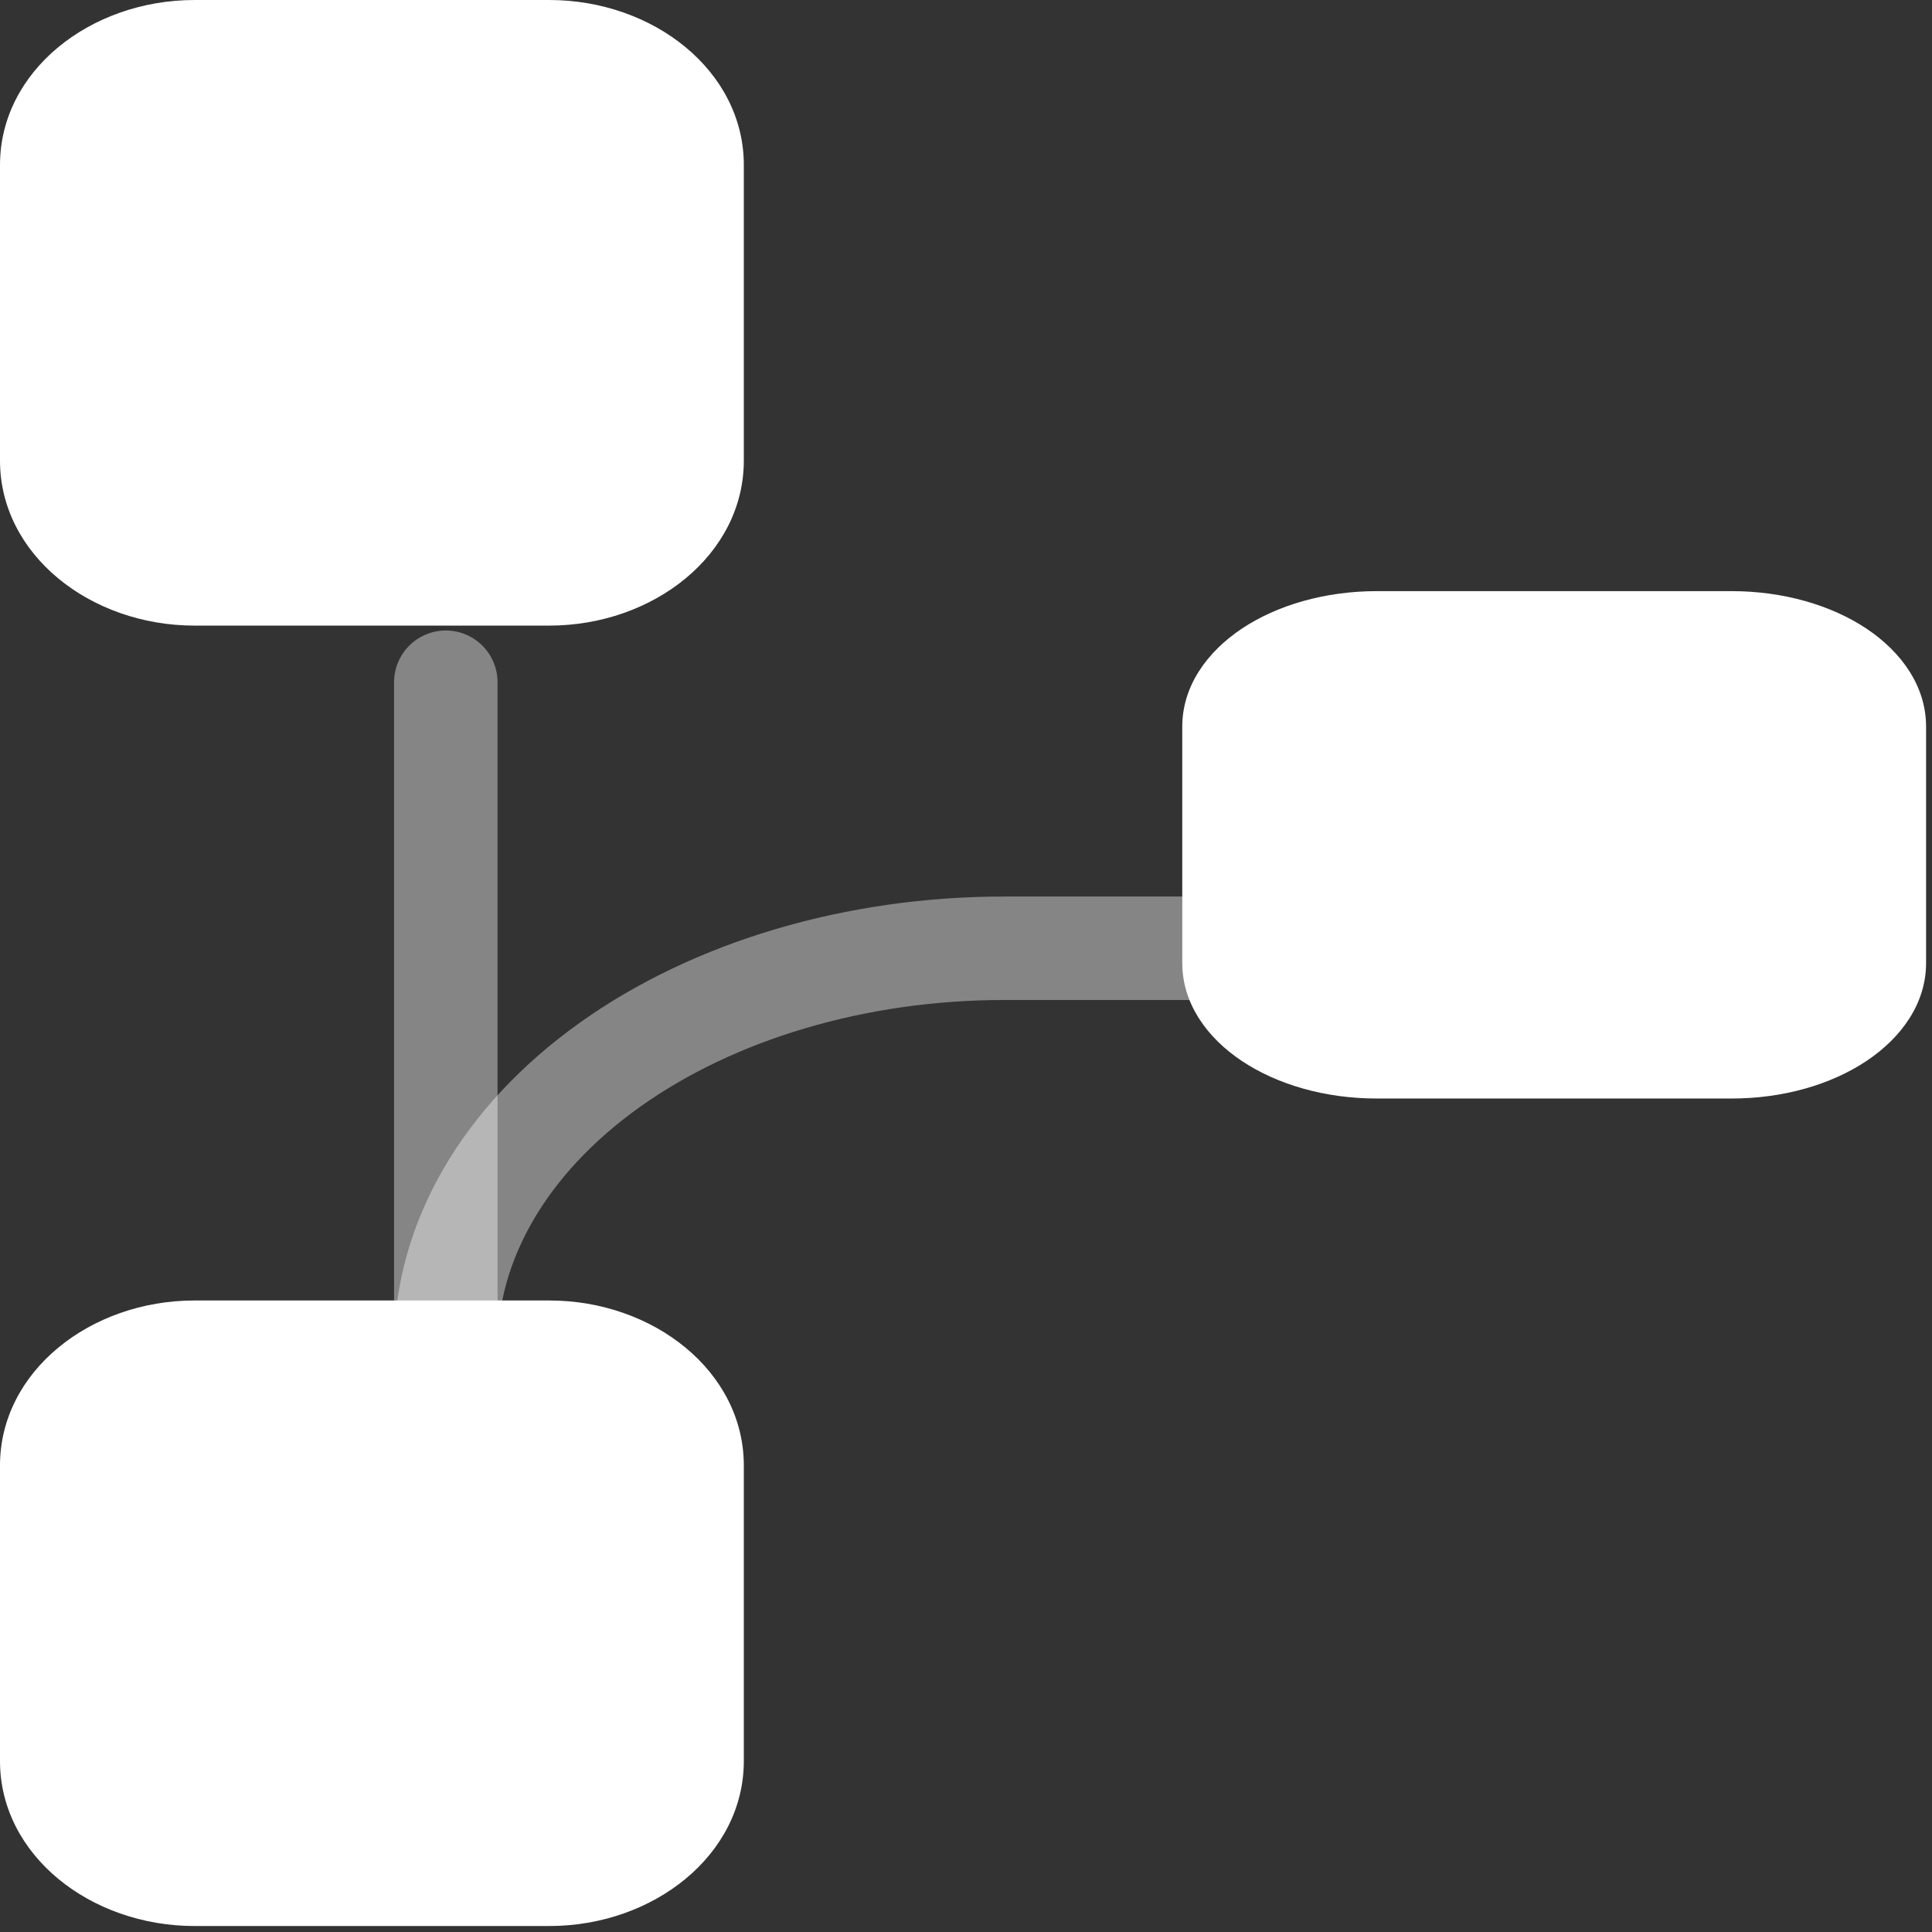
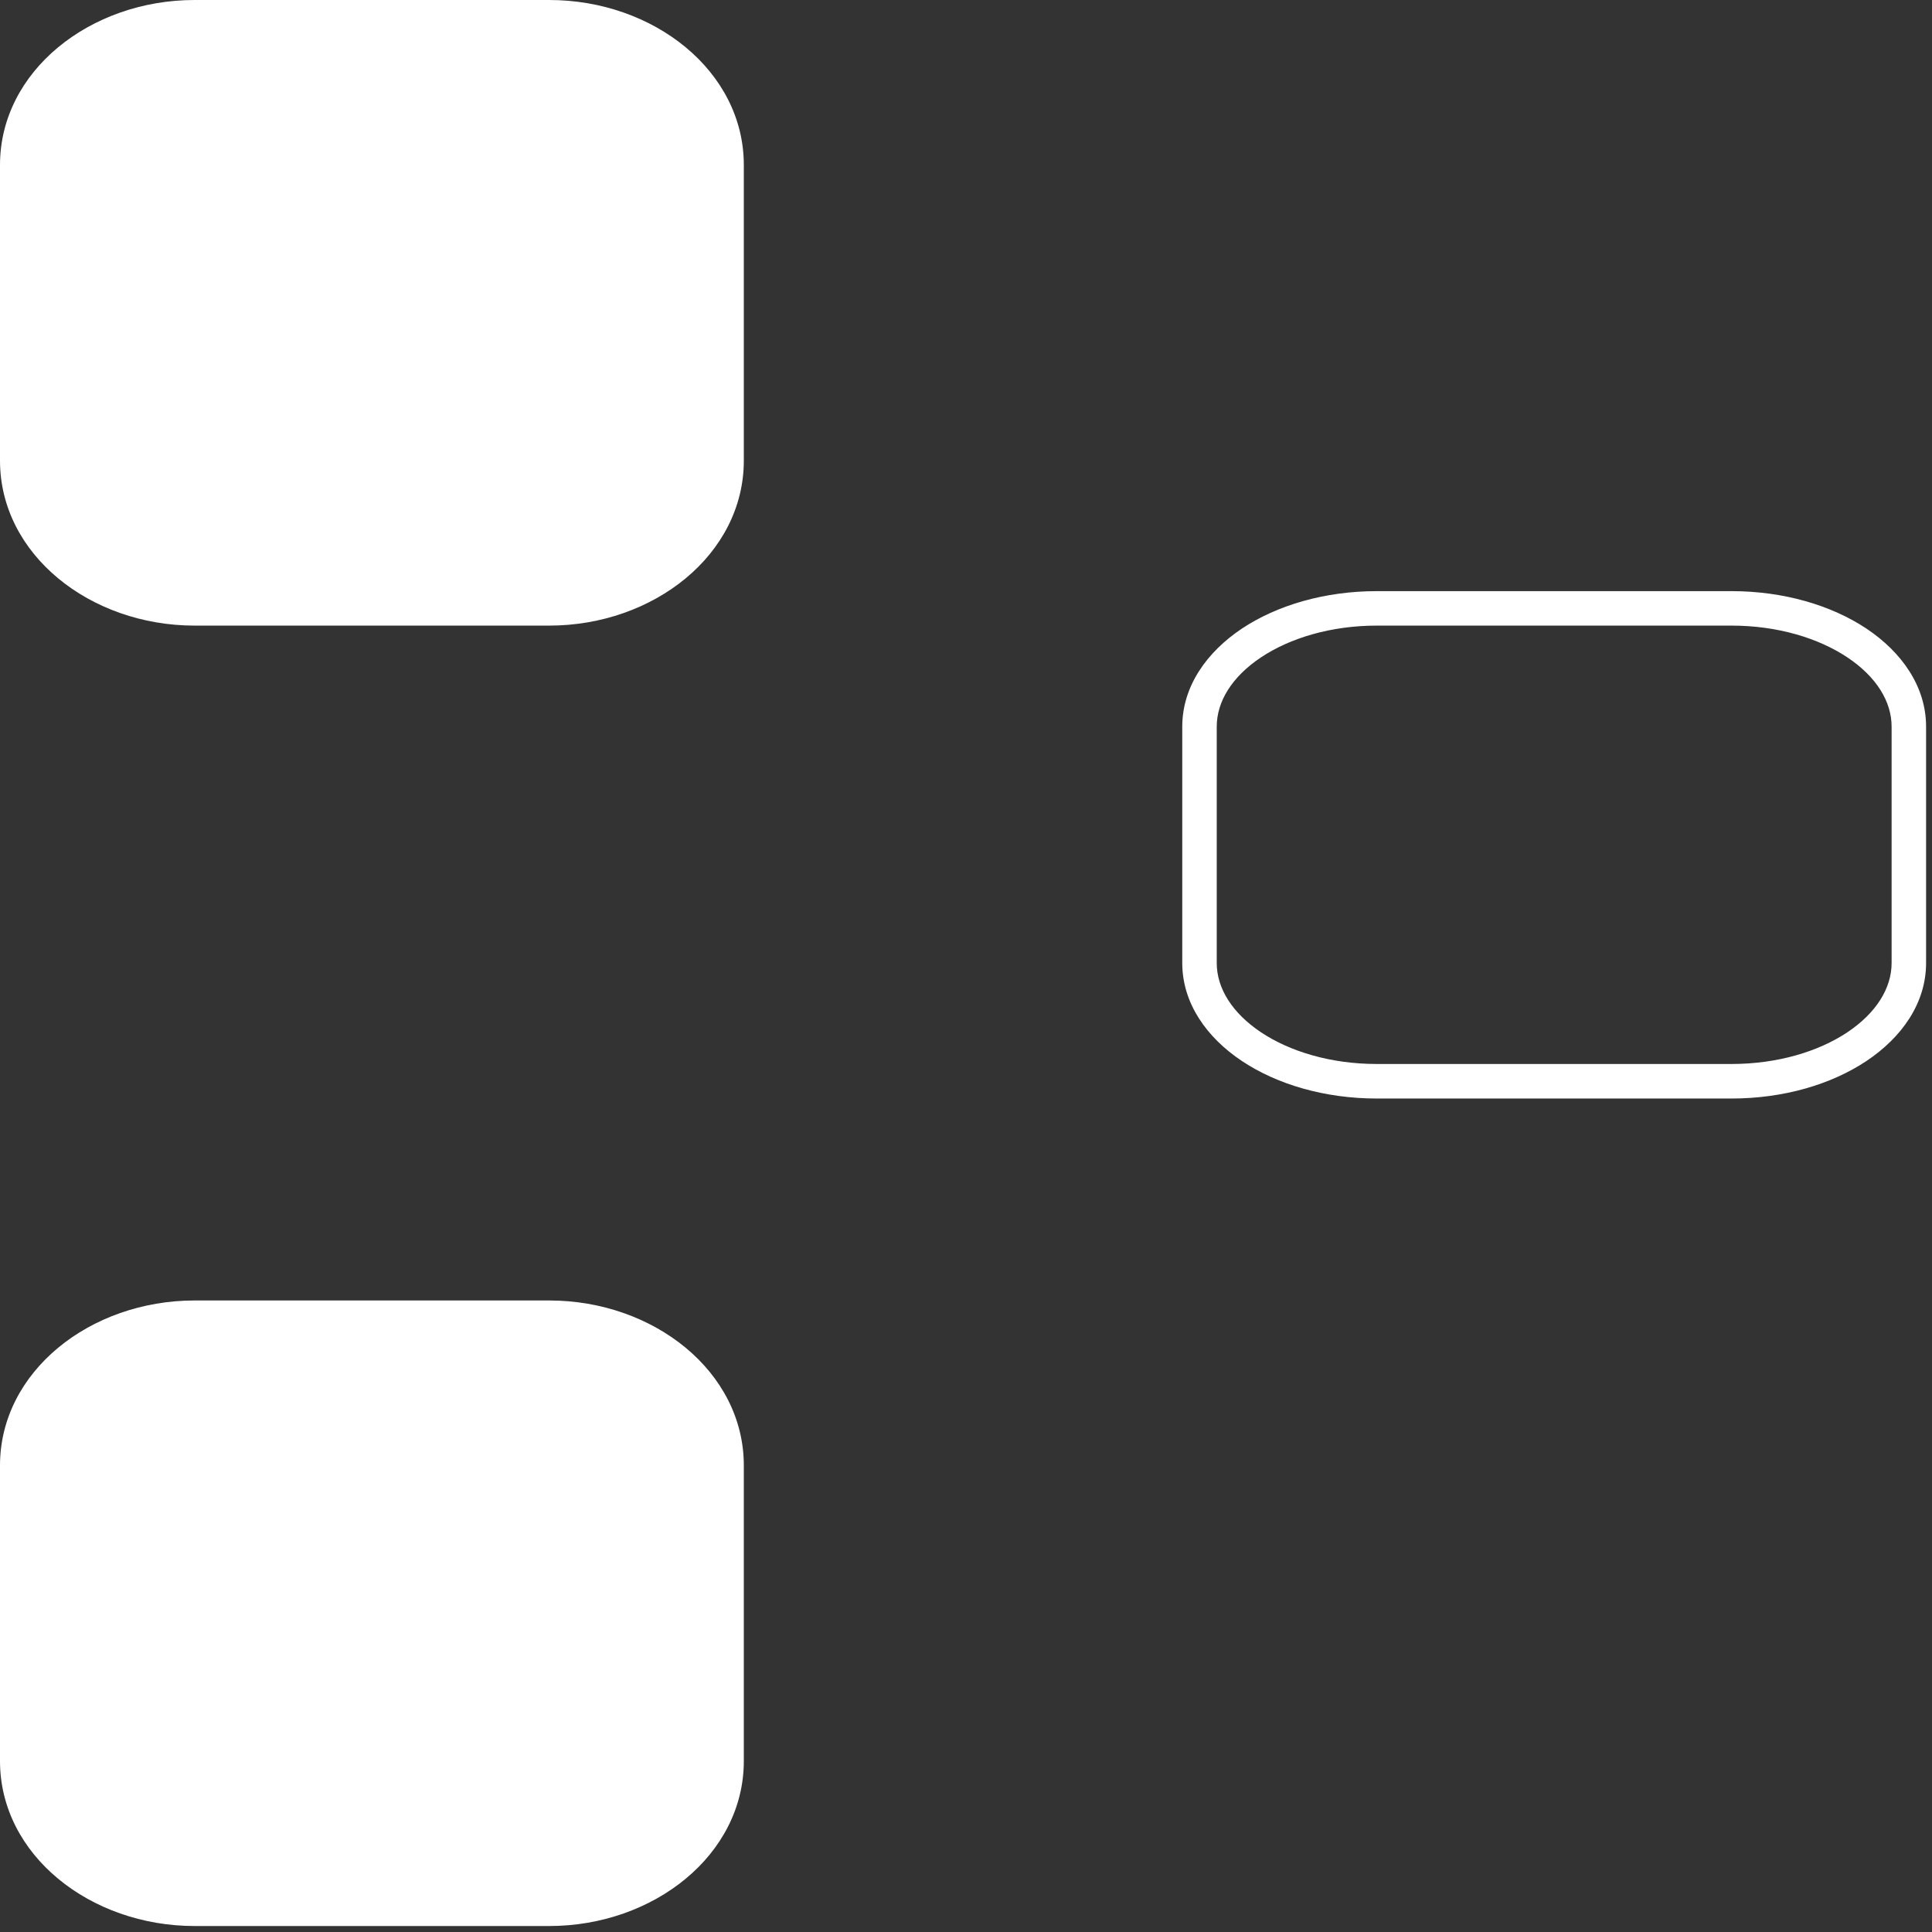
<svg xmlns="http://www.w3.org/2000/svg" width="32" height="32" viewBox="0 0 32 32" fill="none">
  <rect x="0" y="0" width="32" height="32" fill="#333333" stroke="none" />
  <path fill-rule="evenodd" clip-rule="evenodd" d="M3.223 0C1.494 0 0 1.177 0 2.733V7.629C0 9.185 1.494 10.362 3.223 10.362H9.097C10.826 10.362 12.32 9.185 12.32 7.629V2.733C12.32 1.177 10.826 0 9.097 0H3.223ZM22.805 9.791C21.945 9.791 21.154 10.023 20.569 10.412C19.987 10.801 19.582 11.369 19.582 12.035V15.951C19.582 16.617 19.987 17.185 20.569 17.573C21.154 17.963 21.945 18.195 22.805 18.195H28.679C29.539 18.195 30.33 17.963 30.915 17.573C31.497 17.185 31.902 16.617 31.902 15.951V12.035C31.902 11.369 31.497 10.801 30.915 10.412C30.33 10.023 29.539 9.791 28.679 9.791H22.805ZM20.153 12.035C20.153 11.619 20.406 11.208 20.886 10.888C21.365 10.569 22.042 10.362 22.805 10.362H28.679C29.442 10.362 30.119 10.569 30.598 10.888C31.078 11.208 31.331 11.619 31.331 12.035V15.951C31.331 16.366 31.078 16.777 30.598 17.098C30.119 17.417 29.442 17.623 28.679 17.623H22.805C22.042 17.623 21.365 17.417 20.886 17.098C20.406 16.777 20.153 16.366 20.153 15.951V12.035ZM0 24.273C0 22.717 1.494 21.54 3.223 21.54H9.097C10.826 21.54 12.32 22.717 12.32 24.273V29.168C12.32 30.724 10.826 31.901 9.097 31.901H3.223C1.494 31.901 0 30.724 0 29.168V24.273ZM3.223 22.111C1.708 22.111 0.571 23.125 0.571 24.273V29.168C0.571 30.316 1.708 31.33 3.223 31.33H9.097C10.613 31.33 11.749 30.316 11.749 29.168V24.273C11.749 23.125 10.613 22.111 9.097 22.111H3.223Z" fill="white" />
-   <path d="M7.384 24.518V11.3" stroke="white" stroke-opacity="0.4" stroke-width="1.714" stroke-linecap="round" stroke-linejoin="round" />
-   <path d="M22.805 15.706H16.636C14.183 15.706 11.829 16.402 10.094 17.642C8.359 18.881 7.384 20.562 7.384 22.315" stroke="white" stroke-opacity="0.4" stroke-width="1.714" stroke-linecap="round" stroke-linejoin="round" />
  <path d="M9.097 21.825H3.223C1.601 21.825 0.286 22.921 0.286 24.273V29.168C0.286 30.52 1.601 31.616 3.223 31.616H9.097C10.719 31.616 12.034 30.52 12.034 29.168V24.273C12.034 22.921 10.719 21.825 9.097 21.825Z" fill="white" />
-   <path d="M28.679 10.076H22.805C21.183 10.076 19.868 10.953 19.868 12.034V15.951C19.868 17.032 21.183 17.909 22.805 17.909H28.679C30.301 17.909 31.616 17.032 31.616 15.951V12.034C31.616 10.953 30.301 10.076 28.679 10.076Z" fill="white" />
</svg>